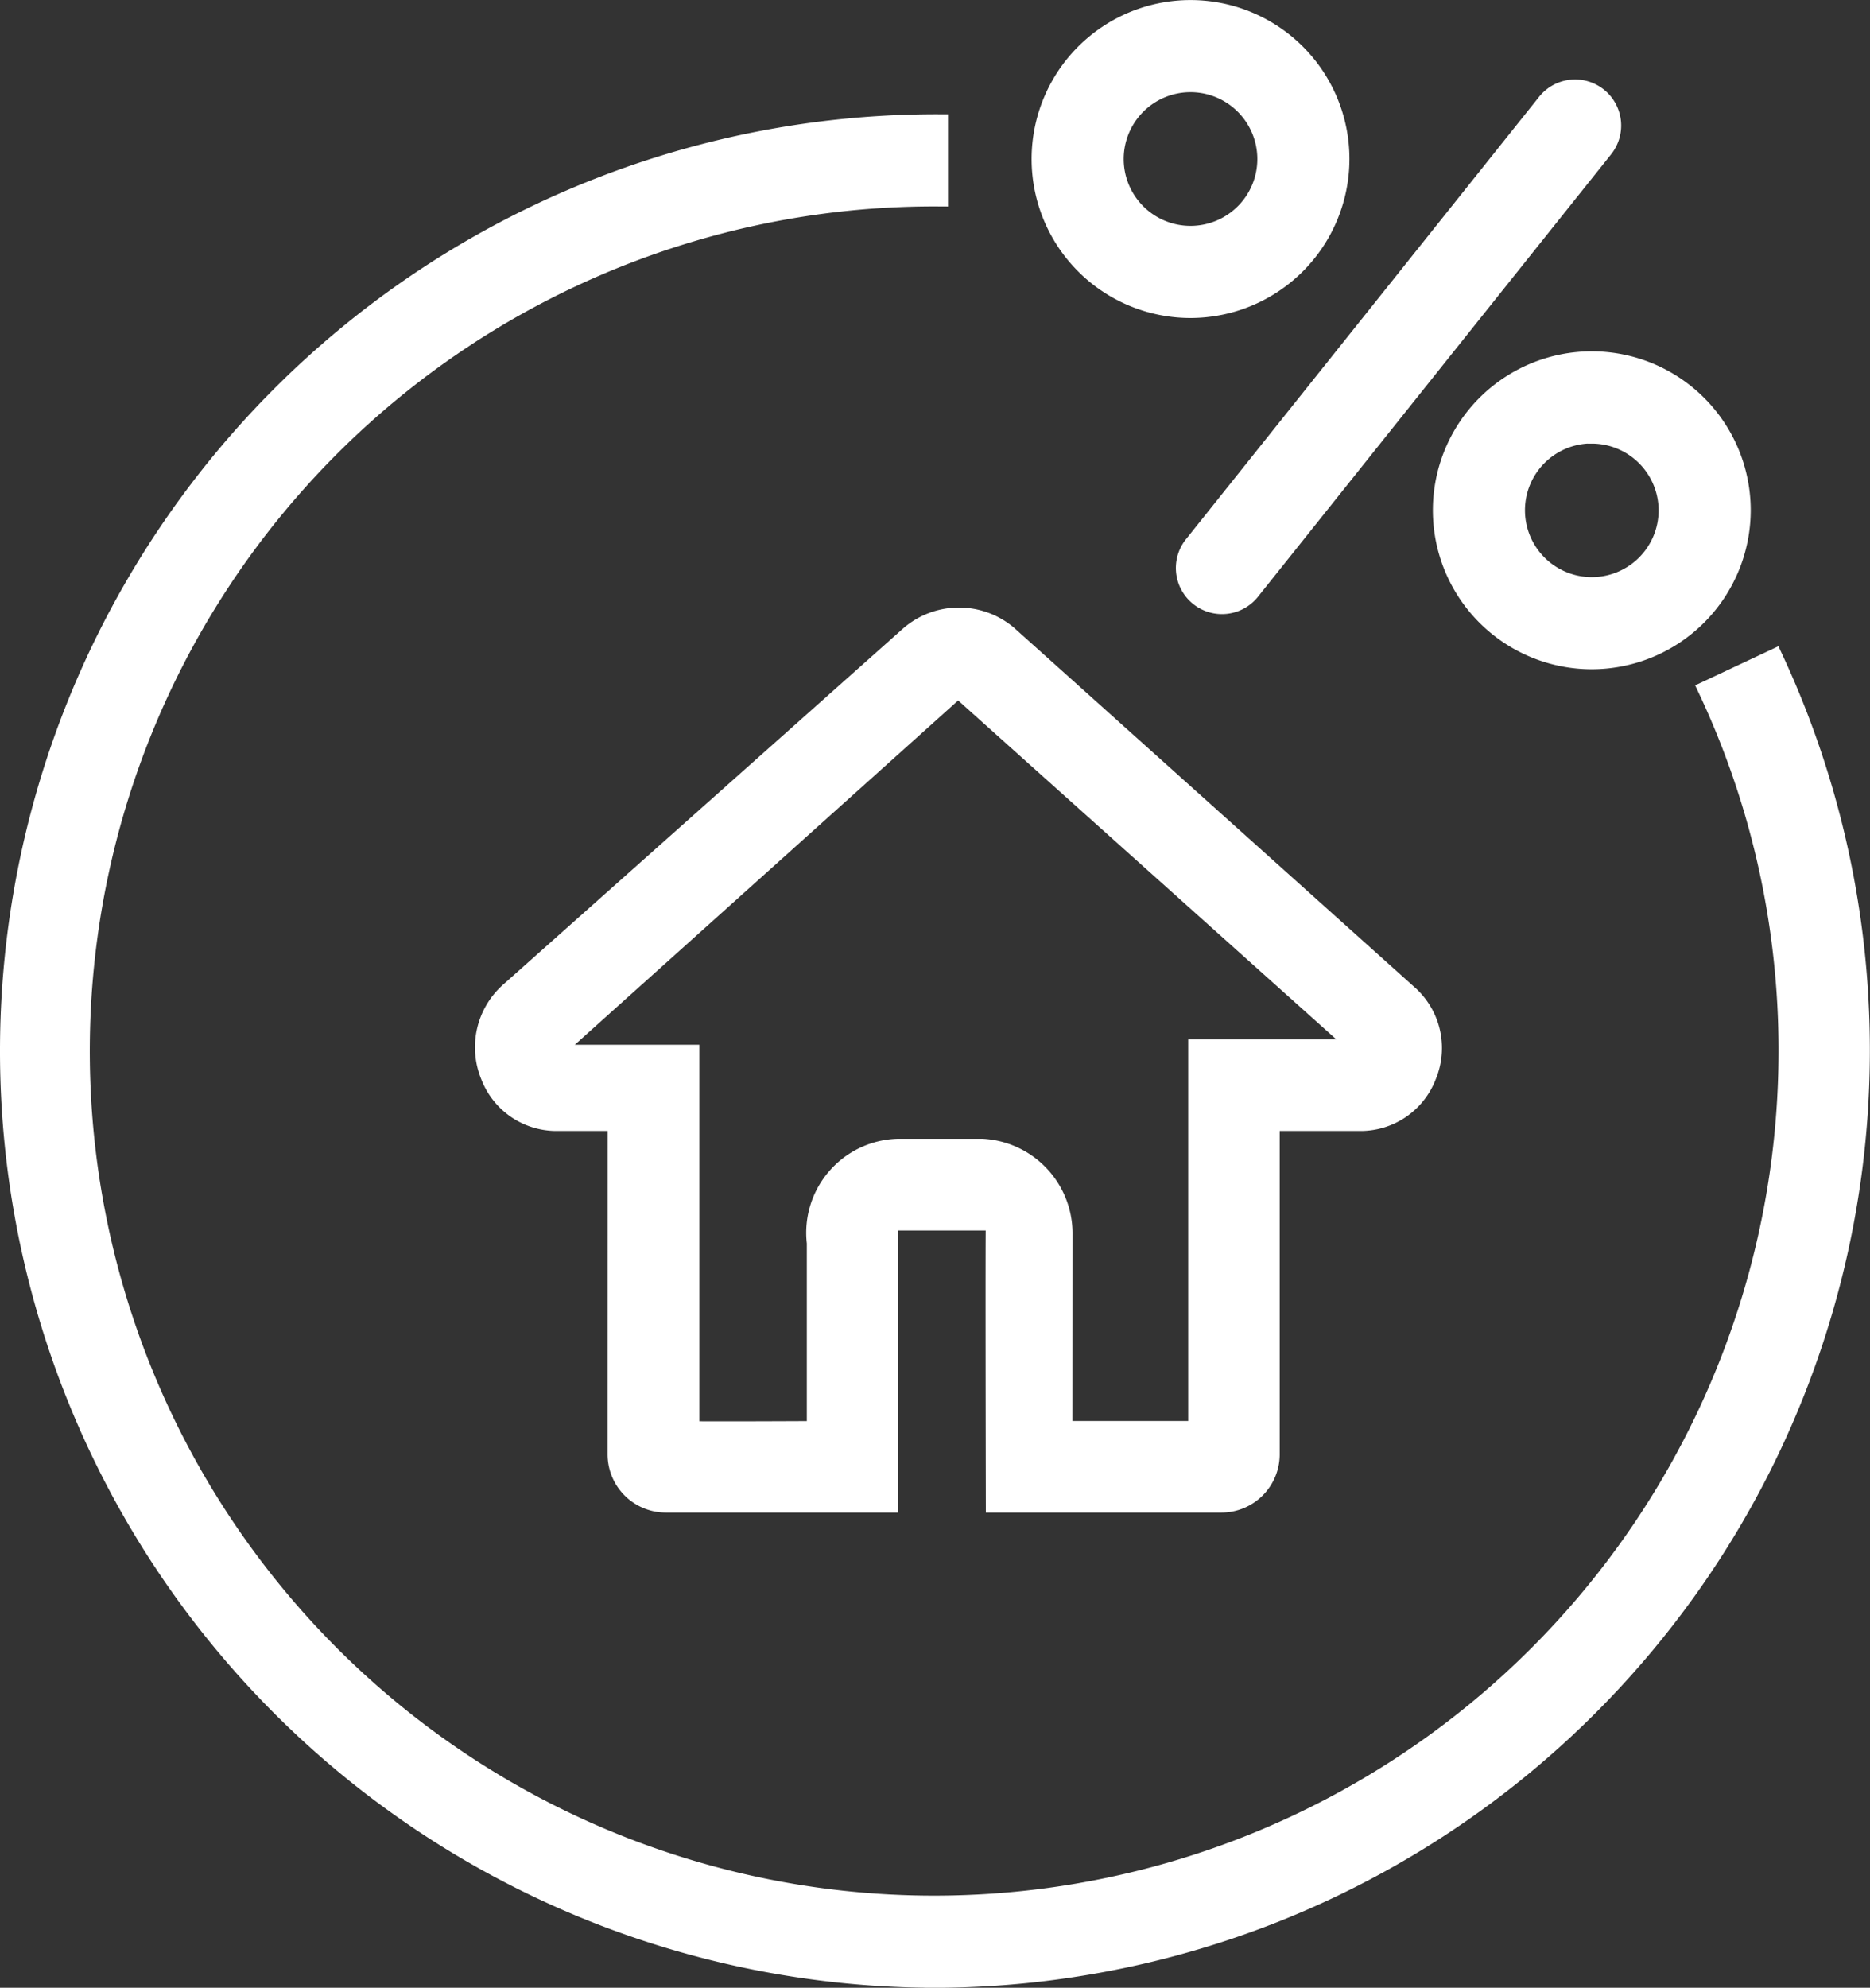
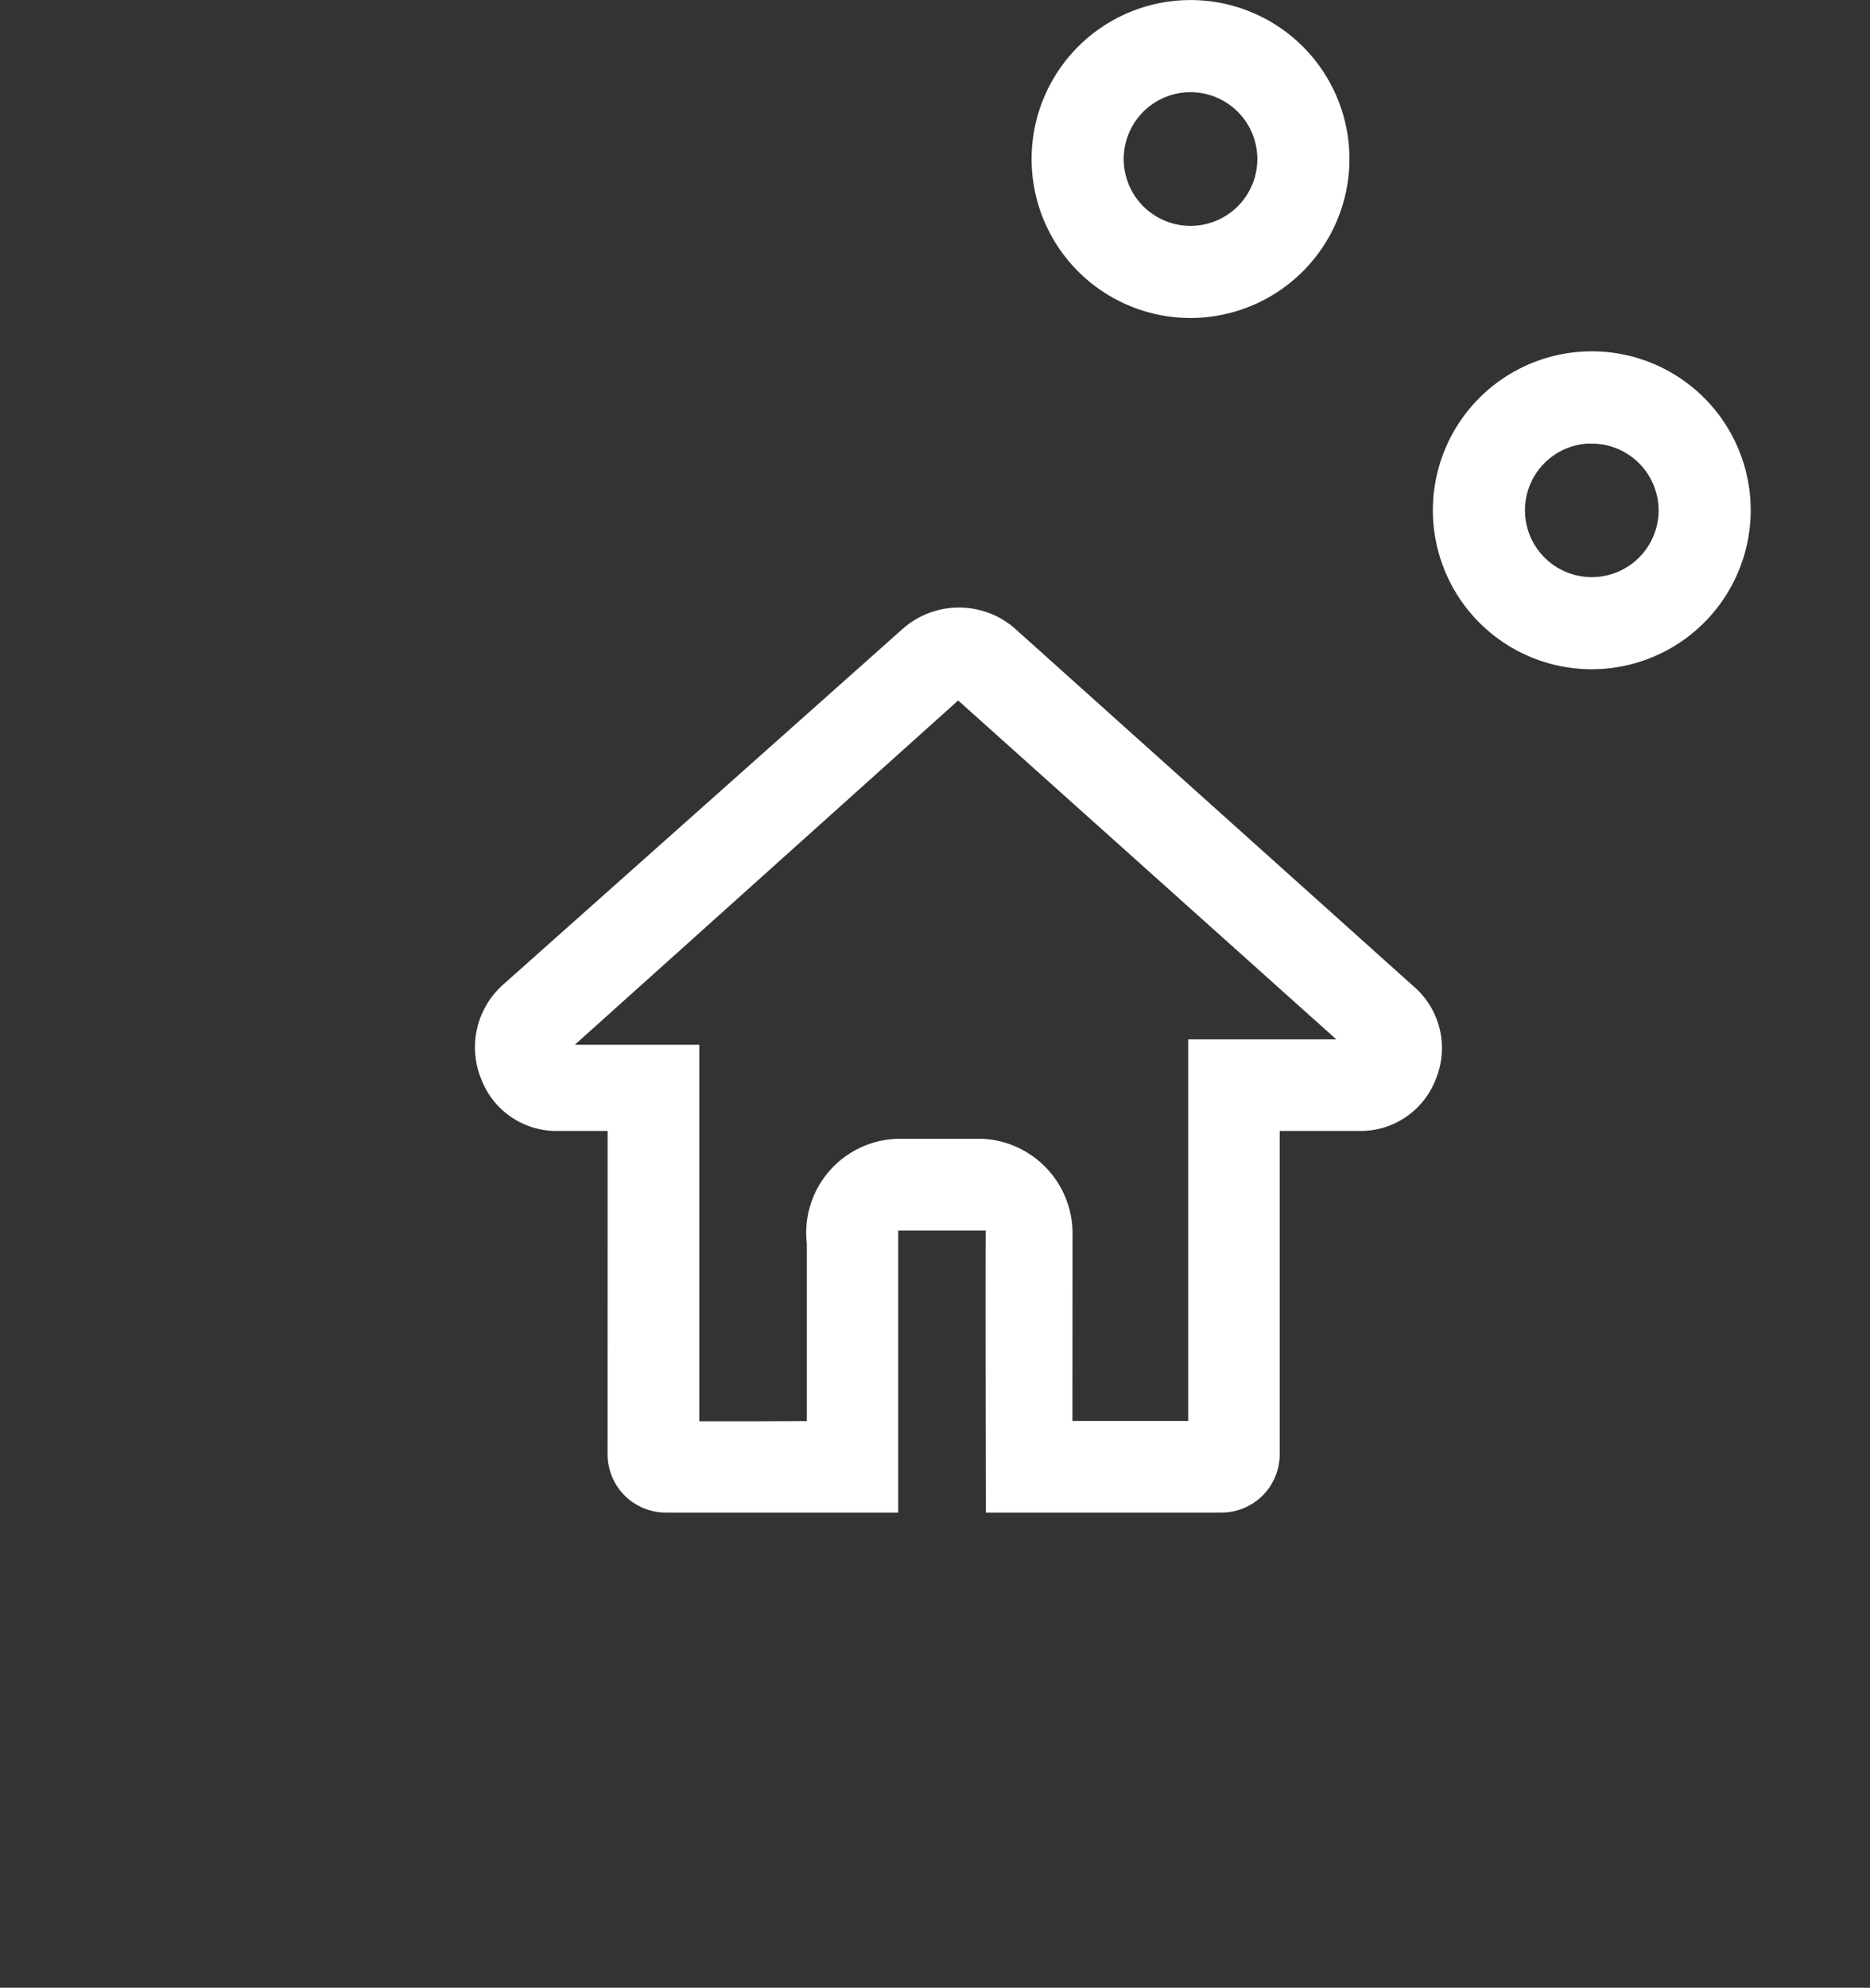
<svg xmlns="http://www.w3.org/2000/svg" viewBox="0 0 33.218 35.3">
  <rect x="0" y="0" width="33.218" height="35.3" fill="#333333" stroke="none" />
  <g id="Group_12293" data-name="Group 12293" transform="translate(-145.589 -138.573)">
-     <path id="Path_50637" data-name="Path 50637" fill="#fff" stroke="#fff" d="M162.17,185.467a16.485,16.485,0,0,1,.109-32.971v1.337a15.149,15.149,0,1,0,15.053,15.149,15.021,15.021,0,0,0-1.431-6.422l1.207-.567a16.5,16.5,0,0,1-14.938,23.475Z" transform="translate(0 -11.744)" stroke-width="0.3" />
    <path id="Path_50638" data-name="Path 50638" fill="#fff" stroke="#fff" d="M205.372,220.948h-1.021a1.28,1.28,0,0,1-1.236-.828,1.339,1.339,0,0,1,.354-1.512l7.1-6.32a1.361,1.361,0,0,1,1.772-.014l7.1,6.37a1.294,1.294,0,0,1,.353,1.477,1.28,1.28,0,0,1-1.237.827h-1.547v5.893a.884.884,0,0,1-.884.884h-4.036s-.01-4.862,0-5.009h-1.857v5.009h-3.978a.884.884,0,0,1-.884-.884Zm7.956,5.451h2.357v-6.777h2.873l-7.11-6.37-7.2,6.465H206.7V226.4c0,.011,2.21,0,2.21,0v-3.313a1.52,1.52,0,0,1,1.479-1.7h1.484a1.533,1.533,0,0,1,1.457,1.516Z" transform="translate(-48.839 -62.441)" stroke-width="0.3" />
-     <path id="Path_50639" data-name="Path 50639" fill="#fff" stroke="#fff" d="M287.764,157.354a.668.668,0,0,1-.105-.939l6.273-7.857a.668.668,0,0,1,1.045.834l-6.273,7.857A.668.668,0,0,1,287.764,157.354Z" transform="translate(-120.886 -8.172)" stroke-width="0.3" />
    <path id="Path_50640" data-name="Path 50640" fill="#fff" stroke="#fff" d="M272.786,144.07a2.673,2.673,0,1,1,2.673-2.673A2.676,2.676,0,0,1,272.786,144.07Zm0-4.01a1.337,1.337,0,1,0,1.337,1.337A1.338,1.338,0,0,0,272.786,140.06Z" transform="translate(-106.049 0)" stroke-width="0.3" />
    <path id="Path_50641" data-name="Path 50641" fill="#fff" stroke="#fff" d="M321.171,186.407a2.673,2.673,0,1,1,2.673-2.673A2.676,2.676,0,0,1,321.171,186.407Zm0-4.01a1.337,1.337,0,1,0,1.337,1.337A1.338,1.338,0,0,0,321.171,182.4Z" transform="translate(-147.306 -36.099)" stroke-width="0.3" />
  </g>
</svg>